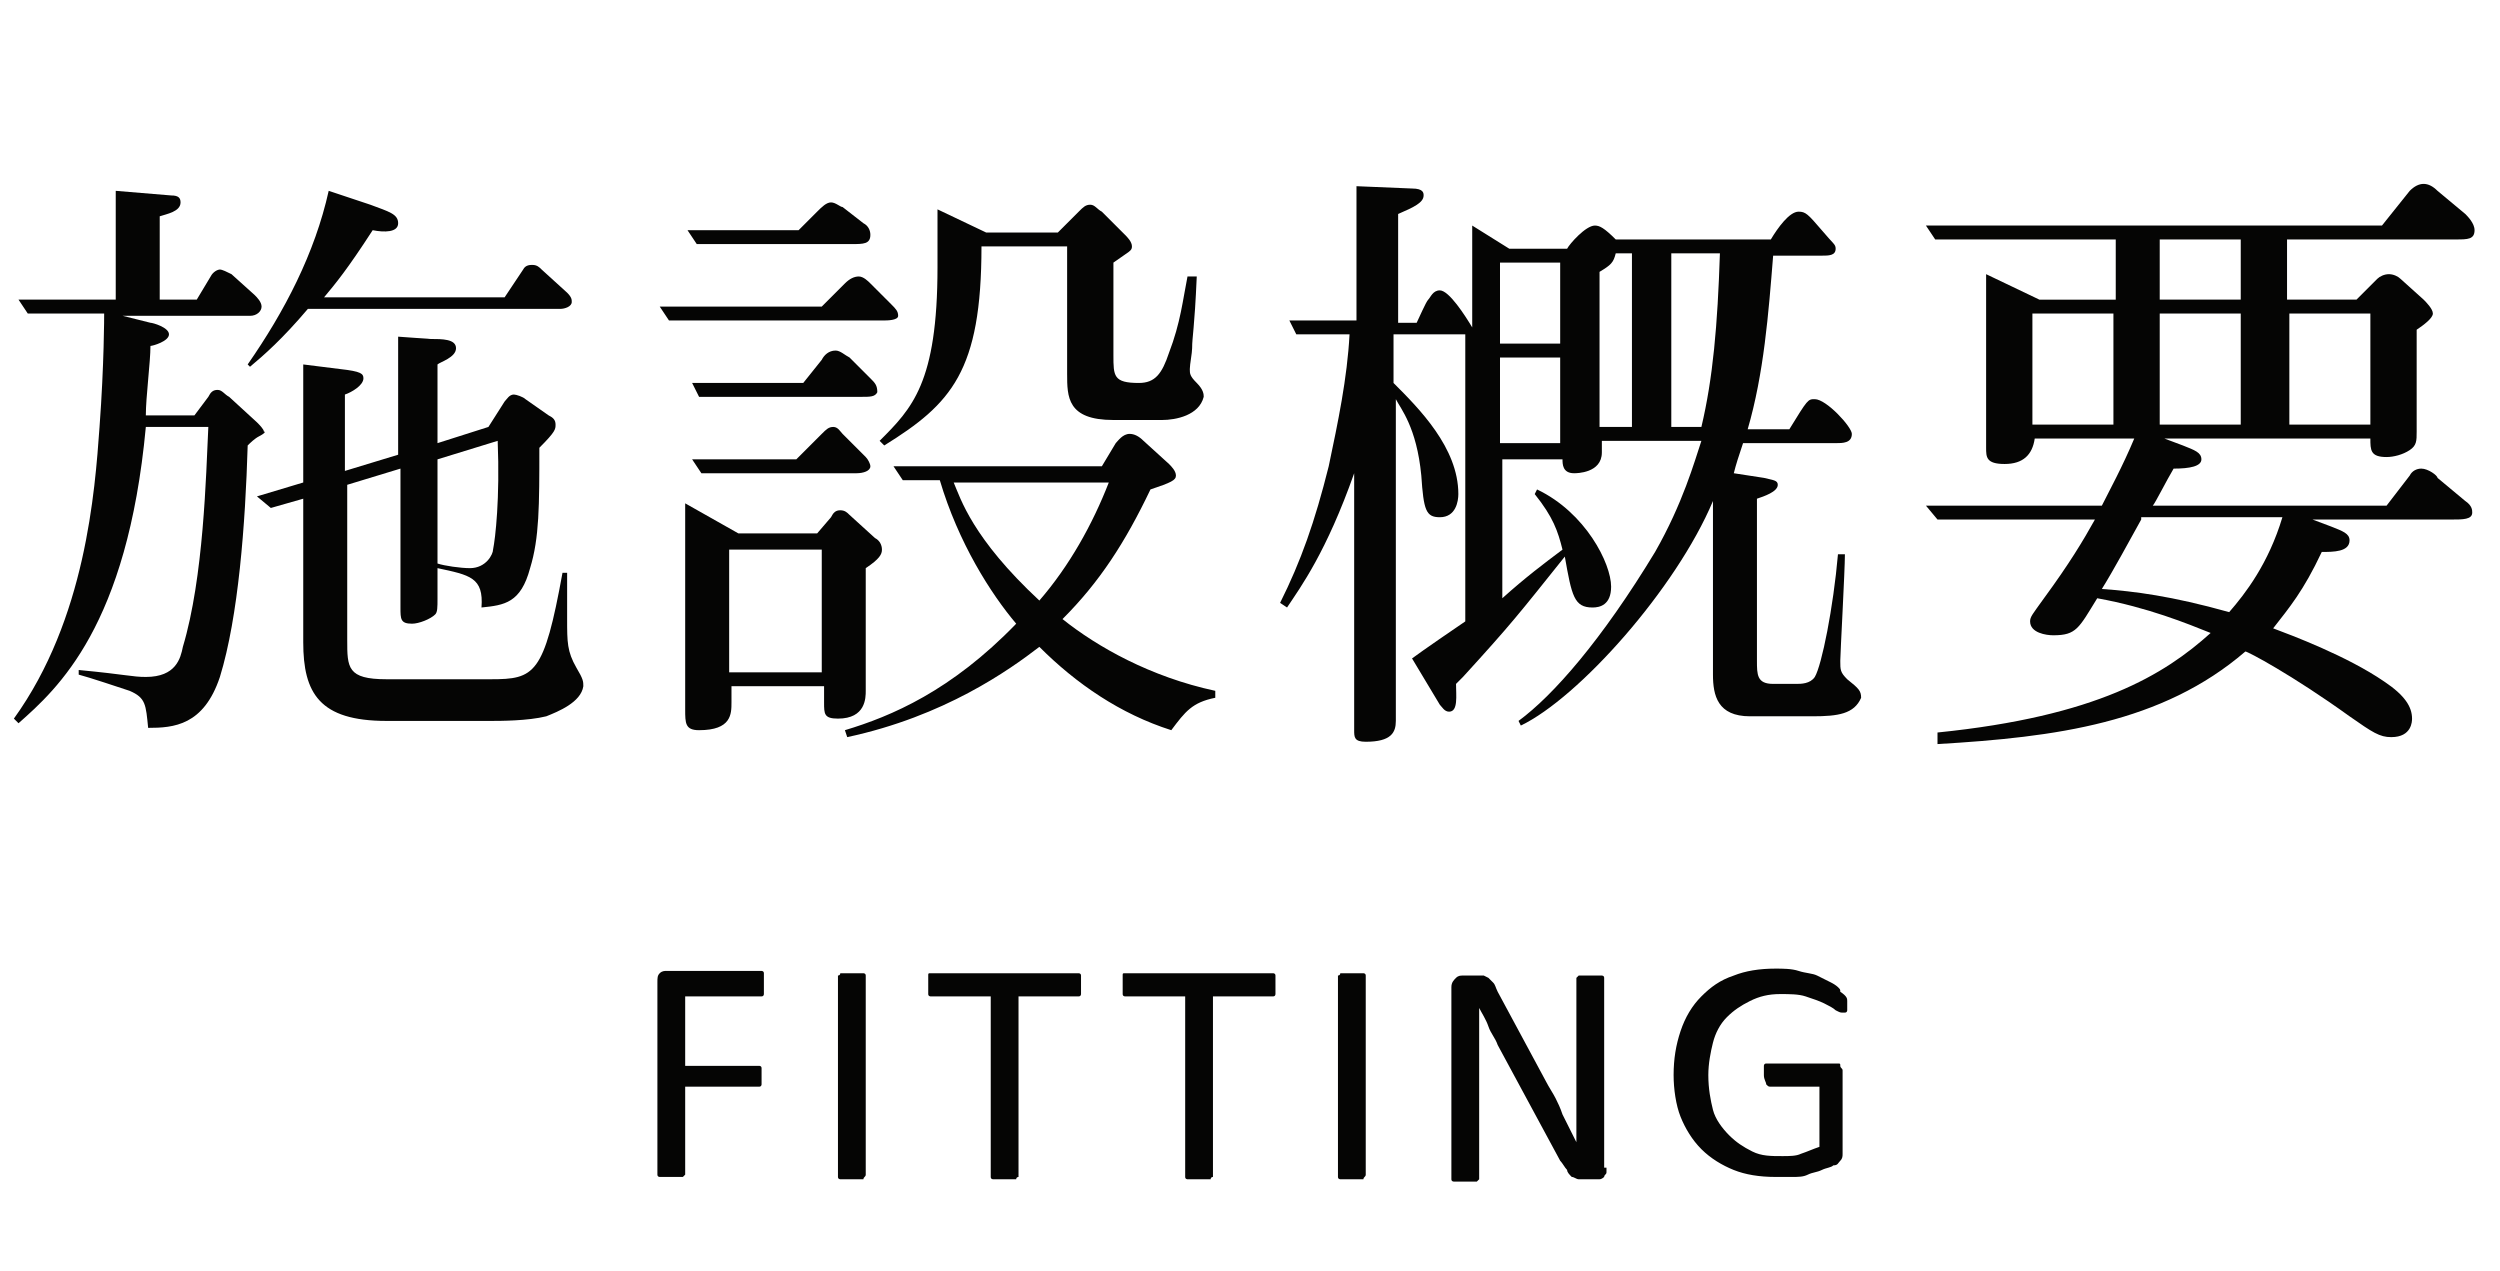
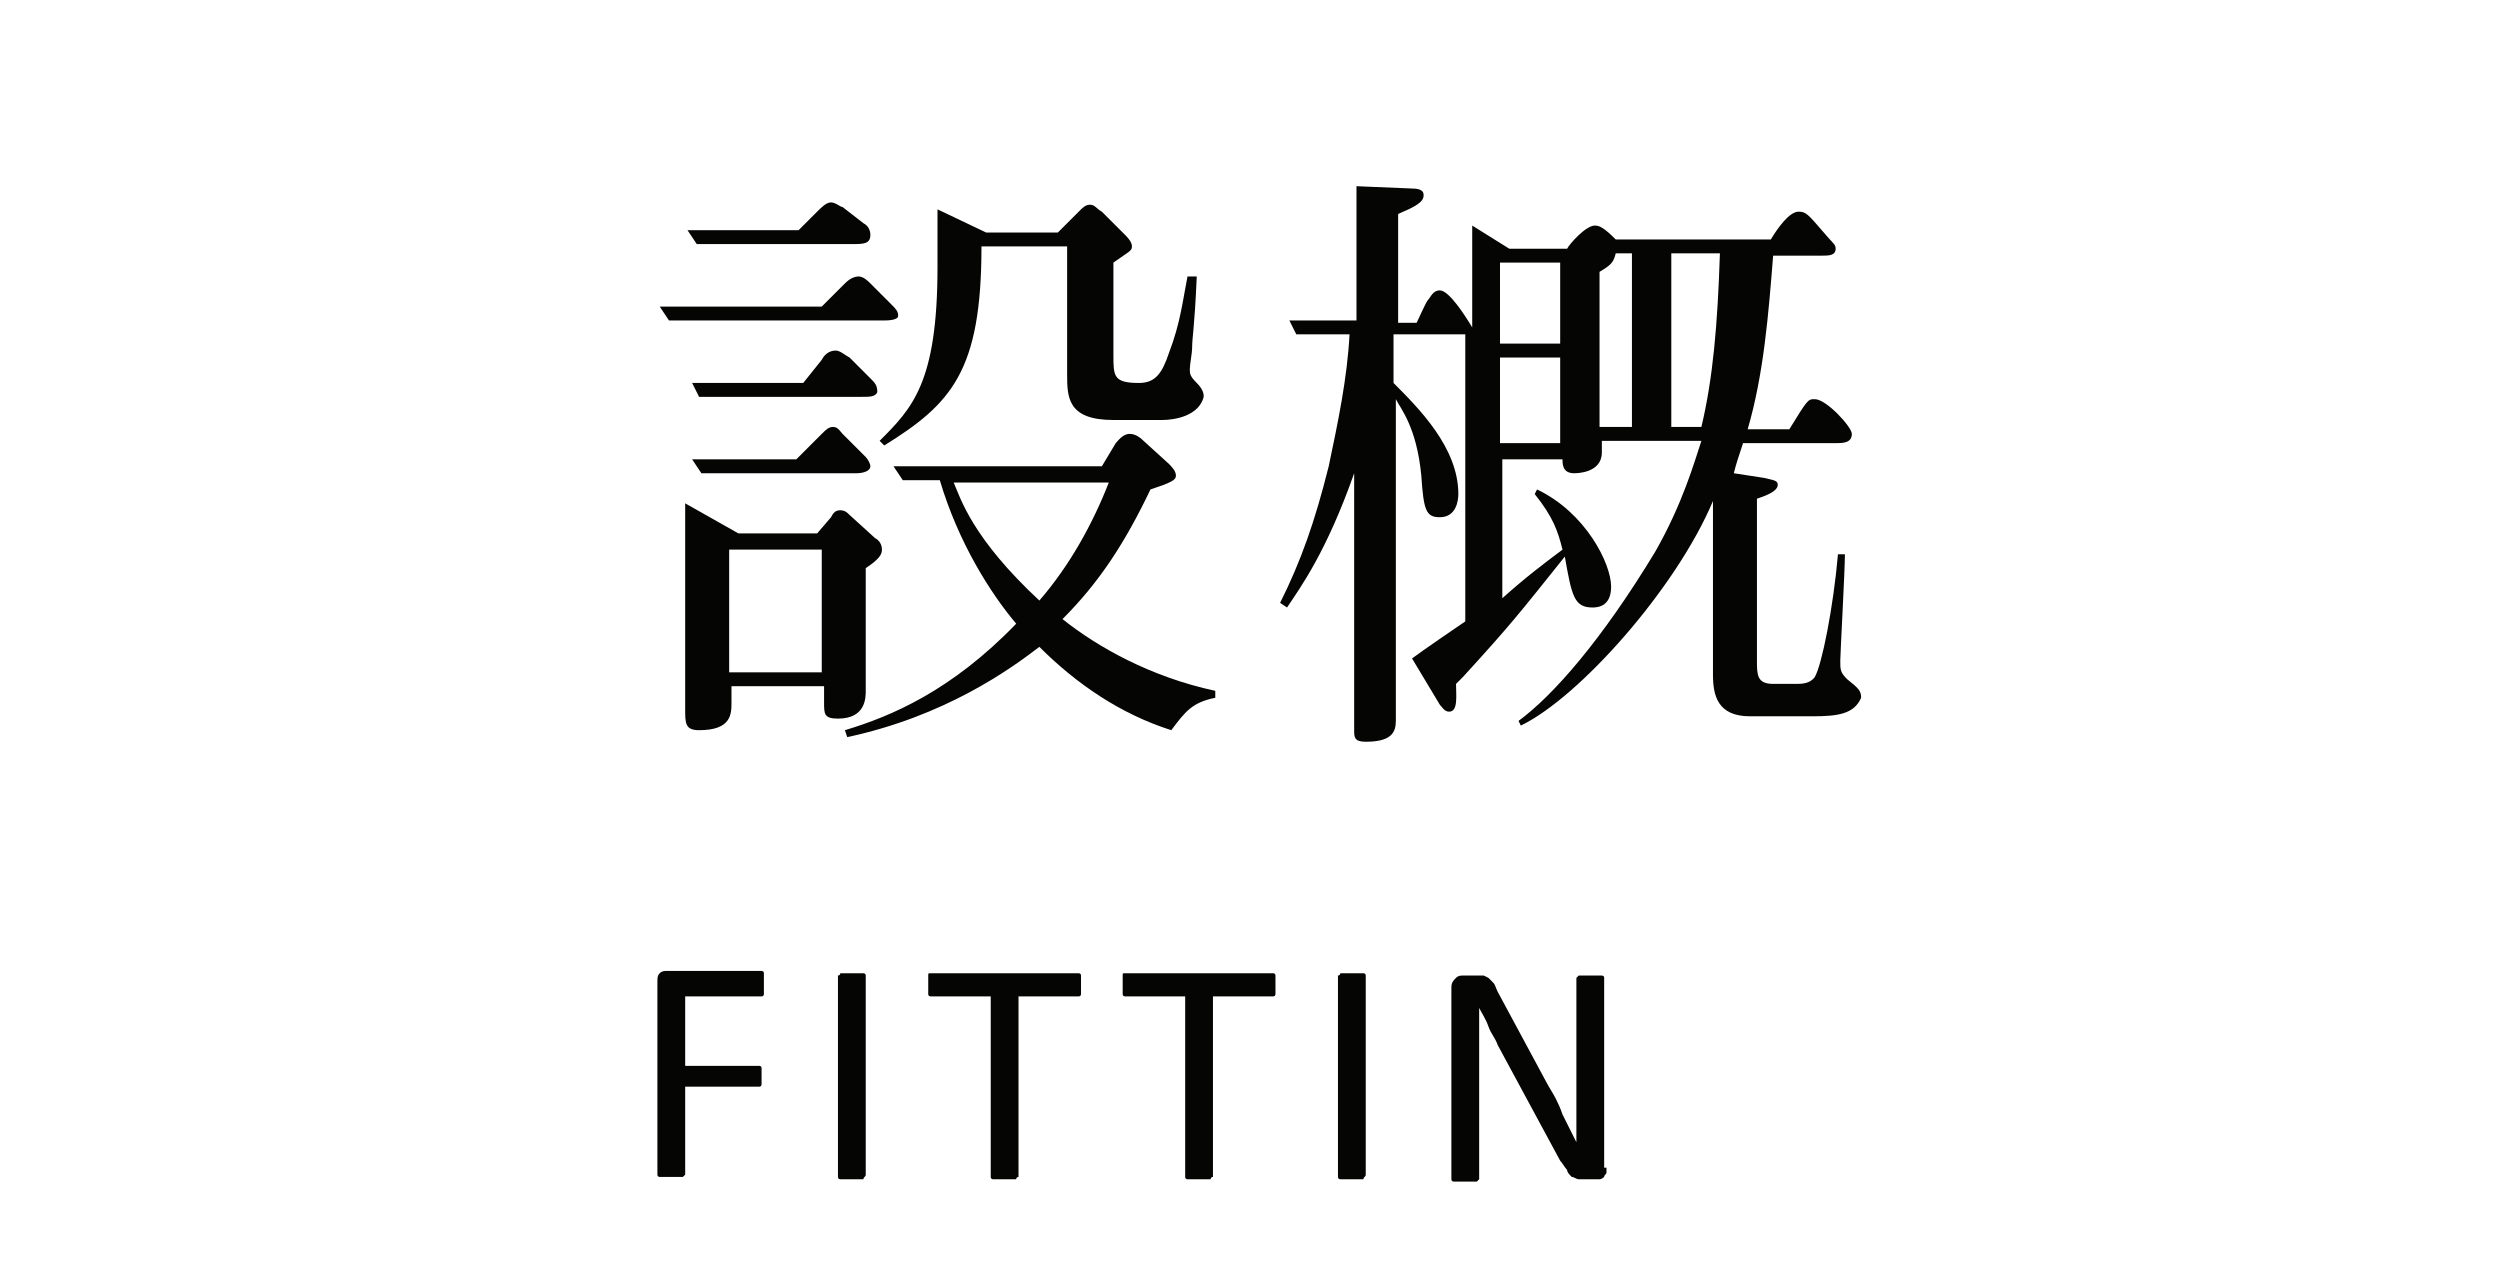
<svg xmlns="http://www.w3.org/2000/svg" version="1.1" id="レイヤー_1" x="0px" y="0px" viewBox="0 0 108 54.9" style="enable-background:new 0 0 108 54.9;" xml:space="preserve">
  <style type="text/css">
	.st0{enable-background:new    ;}
	.st1{fill:#050504;}
</style>
  <g id="グループ_980" transform="translate(-906 -3893.656)">
    <g class="st0">
-       <path class="st1" d="M917.2,3912.5c-0.2,0.1-0.4,0.3-0.5,0.4c-0.1,3.4-0.4,7.4-1.2,10c-0.7,2.1-2,2.2-3.1,2.2    c-0.1-1-0.1-1.3-0.8-1.6c-0.3-0.1-1.8-0.6-2.2-0.7v-0.2c2.1,0.2,2.3,0.3,2.9,0.3c1.3,0,1.5-0.8,1.6-1.3c0.9-3,1-7.4,1.1-9.5h-2.7    c-0.8,8.6-3.8,11.3-5.5,12.8l-0.2-0.2c3.1-4.3,3.5-9.8,3.7-12.6c0.2-2.7,0.2-4.8,0.2-4.9h-3.3l-0.4-0.6h4.2v-4.7l2.4,0.2    c0.3,0,0.4,0.1,0.4,0.3c0,0.4-0.6,0.5-0.9,0.6v3.6h1.6l0.6-1c0.1-0.2,0.3-0.3,0.4-0.3s0.3,0.1,0.5,0.2l1,0.9    c0.1,0.1,0.3,0.3,0.3,0.5c0,0.2-0.2,0.4-0.5,0.4h-5.5l1.2,0.3c0.1,0,0.8,0.2,0.8,0.5s-0.7,0.5-0.8,0.5c0,0.7-0.2,2.2-0.2,3h2.1    l0.6-0.8c0.1-0.2,0.2-0.3,0.4-0.3s0.3,0.2,0.5,0.3l1.2,1.1c0.1,0.1,0.3,0.3,0.3,0.4C917.5,3912.3,917.4,3912.4,917.2,3912.5z     M930.2,3907h-10.9c-1.1,1.3-1.9,2-2.5,2.5l-0.1-0.1c1.6-2.3,2.9-4.8,3.5-7.5l1.8,0.6c0.8,0.3,1.2,0.4,1.2,0.8    c0,0.4-0.6,0.4-1.1,0.3c-1.1,1.7-1.6,2.3-2.1,2.9h7.8l0.8-1.2c0.1-0.2,0.3-0.2,0.4-0.2c0.2,0,0.3,0.1,0.4,0.2l1.1,1    c0.2,0.2,0.2,0.3,0.2,0.4C930.7,3906.9,930.4,3907,930.2,3907z M929.6,3924.6c-0.8,0.2-2,0.2-2.4,0.2h-4.5c-2.9,0-3.6-1.2-3.6-3.4    v-6.2l-1.4,0.4l-0.6-0.5l2-0.6v-5.1l1.6,0.2c0.9,0.1,1,0.2,1,0.4c0,0.3-0.5,0.6-0.8,0.7v3.3l2.3-0.7v-5.1l1.4,0.1    c0.5,0,1.1,0,1.1,0.4s-0.7,0.6-0.8,0.7v3.4l2.2-0.7l0.7-1.1c0.1-0.1,0.2-0.3,0.4-0.3c0.1,0,0.4,0.1,0.5,0.2l1,0.7    c0.2,0.1,0.3,0.2,0.3,0.4c0,0.2,0,0.3-0.7,1c0,2.5,0,3.9-0.4,5.2c-0.4,1.5-1.1,1.6-2.1,1.7c0.1-1.3-0.5-1.4-1.9-1.7v1.3    c0,0.4,0,0.6-0.1,0.7c-0.2,0.2-0.7,0.4-1,0.4c-0.5,0-0.5-0.2-0.5-0.7v-6l-2.3,0.7v6.7c0,1.2,0,1.7,1.7,1.7h4.5    c1.9,0,2.3-0.2,3.1-4.6h0.2v2c0,1,0,1.4,0.4,2.1c0.3,0.5,0.3,0.6,0.3,0.8C931.1,3924,930.1,3924.4,929.6,3924.6z M924.9,3913.5    v4.5c0.3,0.1,1,0.2,1.4,0.2c0.7,0,1-0.6,1-0.8c0.1-0.5,0.3-2.2,0.2-4.7L924.9,3913.5z" />
      <path class="st1" d="M944.2,3907.5h-9.3l-0.4-0.6h7l1-1c0.2-0.2,0.4-0.3,0.6-0.3s0.4,0.2,0.5,0.3l0.9,0.9c0.2,0.2,0.3,0.3,0.3,0.5    C944.8,3907.5,944.3,3907.5,944.2,3907.5z M943.4,3918.2v5.3c0,0.3,0,1.2-1.2,1.2c-0.6,0-0.6-0.2-0.6-0.7v-0.7h-4v0.7    c0,0.5,0,1.2-1.4,1.2c-0.6,0-0.6-0.3-0.6-0.9v-8.9l2.3,1.3h3.4l0.6-0.7c0.1-0.2,0.2-0.3,0.4-0.3s0.3,0.1,0.4,0.2l1.1,1    c0.2,0.1,0.3,0.3,0.3,0.5S944,3917.8,943.4,3918.2z M942.8,3904.2h-6.7l-0.4-0.6h4.8l0.8-0.8c0.2-0.2,0.4-0.4,0.6-0.4    c0.2,0,0.4,0.2,0.5,0.2l0.9,0.7c0.2,0.1,0.3,0.3,0.3,0.5C943.6,3904.2,943.3,3904.2,942.8,3904.2z M943.2,3910.8h-7l-0.3-0.6h4.8    l0.8-1c0.1-0.2,0.3-0.4,0.6-0.4c0.2,0,0.4,0.2,0.6,0.3l0.9,0.9c0.2,0.2,0.3,0.3,0.3,0.6C943.8,3910.8,943.6,3910.8,943.2,3910.8z     M943,3914.1h-6.7l-0.4-0.6h4.5l1.1-1.1c0.2-0.2,0.3-0.3,0.5-0.3c0.2,0,0.3,0.2,0.4,0.3l1,1c0.1,0.1,0.2,0.3,0.2,0.4    C943.6,3914,943.3,3914.1,943,3914.1z M941.5,3917.4h-4v5.3h4V3917.4z M956.6,3925.2c-2.2-0.7-4.1-2-5.7-3.6c-1.3,1-4.1,3-8.3,3.9    l-0.1-0.3c2-0.6,4.6-1.7,7.4-4.6c-1.1-1.3-2.5-3.5-3.3-6.2H945l-0.4-0.6h9l0.6-1c0.1-0.1,0.3-0.4,0.6-0.4c0.2,0,0.4,0.1,0.6,0.3    l1.1,1c0.1,0.1,0.3,0.3,0.3,0.5c0,0.2-0.2,0.3-1.1,0.6c-1.1,2.3-2.2,4-3.8,5.6c1.5,1.2,3.8,2.5,6.6,3.1v0.3    C957.5,3924,957.2,3924.4,956.6,3925.2z M956.2,3911.8h-2.1c-2,0-2-1-2-2v-5.5h-3.7c0,5.4-1.3,6.8-4.2,8.6l-0.2-0.2    c1.4-1.4,2.5-2.5,2.5-7.5v-2.5l2.1,1h3.1l0.9-0.9c0.2-0.2,0.3-0.3,0.5-0.3c0.2,0,0.3,0.2,0.5,0.3l1,1c0.1,0.1,0.3,0.3,0.3,0.5    c0,0.2-0.1,0.2-0.8,0.7v4c0,0.9,0,1.2,1.1,1.2c0.7,0,1-0.4,1.3-1.3c0.5-1.3,0.6-2.3,0.8-3.3h0.4c-0.1,2.3-0.2,2.6-0.2,3.1    c0,0.2-0.1,0.7-0.1,0.9c0,0.2,0,0.3,0.3,0.6c0.3,0.3,0.3,0.5,0.3,0.6C957.8,3911.6,956.8,3911.8,956.2,3911.8z M947.2,3914.5    c0.3,0.7,0.8,2.4,3.7,5.1c1.3-1.5,2.3-3.3,3-5.1H947.2z" />
      <path class="st1" d="M984.3,3924.6h-2.7c-1.4,0-1.6-0.9-1.6-1.8v-7.5c-1.6,3.8-5.8,8.5-8.3,9.7l-0.1-0.2c1.5-1.1,3.6-3.5,5.9-7.3    c1.2-2.1,1.7-3.9,2-4.8h-4.3v0.5c0,0.9-1.1,0.9-1.2,0.9c-0.5,0-0.5-0.4-0.5-0.6h-2.6v6c1-0.9,1.8-1.5,2.6-2.1    c-0.2-0.8-0.4-1.4-1.2-2.4l0.1-0.2c2.1,1,3.2,3.2,3.2,4.2c0,0.8-0.5,0.9-0.8,0.9c-0.8,0-0.9-0.5-1.2-2.2c-2,2.5-2.3,2.9-4.4,5.2    c-0.1,0.1-0.1,0.1-0.3,0.3c0,0.5,0.1,1.2-0.3,1.2c-0.2,0-0.3-0.2-0.4-0.3l-1.2-2c0.4-0.3,2-1.4,2.3-1.6v-12.4h-3.1v2.1    c1.1,1.1,2.8,2.8,2.8,4.8c0,0.3-0.1,1-0.8,1c-0.6,0-0.7-0.3-0.8-1.8c-0.2-2.1-0.9-2.9-1.1-3.3v13.9c0,0.5-0.2,0.9-1.3,0.9    c-0.5,0-0.5-0.2-0.5-0.5v-11.1c-1.2,3.4-2.3,4.9-2.9,5.8l-0.3-0.2c0.9-1.8,1.5-3.5,2.1-5.9c0.4-1.9,0.8-3.8,0.9-5.7h-2.3l-0.3-0.6    h2.9v-5.8l2.4,0.1c0.5,0,0.5,0.2,0.5,0.3c0,0.3-0.4,0.5-1.1,0.8v4.7h0.8c0.1-0.2,0.4-0.9,0.5-1c0.1-0.1,0.2-0.4,0.5-0.4    c0.4,0,1.1,1.1,1.4,1.6v-4.4l1.6,1h2.5c0.1-0.2,0.8-1,1.2-1c0.2,0,0.4,0.1,0.9,0.6h6.7c0.3-0.5,0.8-1.2,1.2-1.2    c0.3,0,0.4,0.1,1,0.8c0.5,0.6,0.6,0.6,0.6,0.8c0,0.3-0.3,0.3-0.6,0.3h-2.1c-0.2,2.5-0.4,5.1-1.1,7.5h1.8c0.8-1.3,0.8-1.3,1.1-1.3    c0.5,0,1.6,1.2,1.6,1.5c0,0.4-0.4,0.4-0.7,0.4h-4c-0.2,0.6-0.3,0.9-0.4,1.3l1.3,0.2c0.4,0.1,0.6,0.1,0.6,0.3    c0,0.3-0.6,0.5-0.9,0.6v7c0,0.6,0,1,0.7,1h1c0.2,0,0.6,0,0.8-0.3c0.3-0.5,0.8-3,1-5.3h0.3c0,0.7-0.2,4.3-0.2,4.6    c0,0.4,0,0.5,0.3,0.8c0.5,0.4,0.6,0.5,0.6,0.8C986.1,3924.5,985.4,3924.6,984.3,3924.6z M973.4,3905h-2.6v3.5h2.6V3905z     M973.4,3909.1h-2.6v3.7h2.6V3909.1z M976.5,3904.6h-0.7c-0.1,0.4-0.2,0.5-0.7,0.8v6.7h1.4V3904.6z M978.2,3904.6v7.5h1.3    c0.5-2.1,0.7-4.4,0.8-7.5H978.2z" />
-       <path class="st1" d="M1012.1,3904h-7.3v2.6h3l0.9-0.9c0.1-0.1,0.3-0.2,0.5-0.2c0.2,0,0.4,0.1,0.5,0.2l1,0.9    c0.1,0.1,0.4,0.4,0.4,0.6s-0.4,0.5-0.7,0.7v4.4c0,0.4,0,0.6-0.3,0.8c-0.3,0.2-0.7,0.3-1,0.3c-0.7,0-0.7-0.3-0.7-0.8h-8.9l0.8,0.3    c0.5,0.2,0.8,0.3,0.8,0.6c0,0.3-0.5,0.4-1.2,0.4c-0.3,0.5-0.8,1.5-0.9,1.6h10.1l1-1.3c0.1-0.2,0.3-0.3,0.5-0.3    c0.3,0,0.7,0.3,0.7,0.4l1.2,1c0.3,0.2,0.3,0.4,0.3,0.5c0,0.3-0.4,0.3-0.9,0.3h-6l0.8,0.3c0.5,0.2,0.8,0.3,0.8,0.6    c0,0.5-0.7,0.5-1.2,0.5c-0.8,1.7-1.4,2.4-2.1,3.3c0.8,0.3,3.2,1.2,4.8,2.3c0.9,0.6,1.2,1.1,1.2,1.6c0,0.1,0,0.8-0.9,0.8    c-0.5,0-0.8-0.2-1.8-0.9c-2.5-1.8-4.4-2.8-4.5-2.8c-3.6,3.1-8.2,3.7-13.3,4v-0.5c6.9-0.7,9.8-2.5,11.8-4.3c-1-0.4-2.7-1.1-4.9-1.5    c-0.8,1.3-0.9,1.6-1.9,1.6c-0.3,0-1-0.1-1-0.6c0-0.2,0.1-0.3,0.6-1c1.1-1.5,1.7-2.5,2.2-3.4h-6.8l-0.5-0.6h7.6    c0.3-0.6,0.9-1.7,1.4-2.9h-4.3c-0.1,0.7-0.5,1.1-1.3,1.1c-0.8,0-0.8-0.3-0.8-0.7v-7.5l2.3,1.1h3.3v-2.6h-7.8l-0.4-0.6h19.7    l1.2-1.5c0.2-0.2,0.4-0.3,0.6-0.3c0.2,0,0.4,0.1,0.6,0.3l1.2,1c0.1,0.1,0.4,0.4,0.4,0.7C1012.9,3904,1012.6,3904,1012.1,3904z     M997.3,3907.2h-3.5v4.8h3.5V3907.2z M998.5,3916.1c-0.5,0.9-1.2,2.2-1.7,3c1.4,0.1,3,0.3,5.5,1c0.7-0.8,1.7-2.1,2.3-4.1H998.5z     M1002.8,3904h-3.5v2.6h3.5V3904z M1002.8,3907.2h-3.5v4.8h3.5V3907.2z M1008.4,3907.2h-3.5v4.8h3.5V3907.2z" />
    </g>
    <g class="st0">
      <path class="st1" d="M939,3936.2c0,0.1,0,0.2,0,0.2s0,0.1,0,0.2c0,0,0,0.1-0.1,0.1s-0.1,0-0.1,0h-3.2v3h3.1c0,0,0.1,0,0.1,0    c0,0,0.1,0,0.1,0.1s0,0.1,0,0.1c0,0.1,0,0.1,0,0.2c0,0.1,0,0.2,0,0.2c0,0.1,0,0.1,0,0.2c0,0,0,0.1-0.1,0.1c0,0-0.1,0-0.1,0h-3.1    v3.7c0,0,0,0.1,0,0.1c0,0-0.1,0.1-0.1,0.1c0,0-0.1,0-0.2,0c-0.1,0-0.2,0-0.3,0c-0.1,0-0.2,0-0.3,0c-0.1,0-0.1,0-0.2,0    c0,0-0.1,0-0.1-0.1c0,0,0-0.1,0-0.1v-8.2c0-0.2,0-0.3,0.1-0.4c0.1-0.1,0.2-0.1,0.3-0.1h4c0,0,0.1,0,0.1,0s0.1,0,0.1,0.1    s0,0.1,0,0.2C939,3936.1,939,3936.1,939,3936.2z" />
      <path class="st1" d="M943.4,3944.4C943.4,3944.4,943.4,3944.4,943.4,3944.4c0,0.1-0.1,0.1-0.1,0.2c0,0-0.1,0-0.2,0    c-0.1,0-0.2,0-0.3,0c-0.1,0-0.2,0-0.3,0c-0.1,0-0.1,0-0.2,0c0,0-0.1,0-0.1-0.1s0-0.1,0-0.1v-8.5c0,0,0-0.1,0-0.1s0.1,0,0.1-0.1    c0,0,0.1,0,0.2,0c0.1,0,0.2,0,0.3,0c0.1,0,0.2,0,0.3,0c0.1,0,0.1,0,0.2,0c0,0,0.1,0,0.1,0.1s0,0.1,0,0.1V3944.4z" />
      <path class="st1" d="M952.7,3936.2c0,0.1,0,0.2,0,0.2s0,0.1,0,0.2c0,0,0,0.1-0.1,0.1s-0.1,0-0.1,0H950v7.7c0,0,0,0.1,0,0.1    s-0.1,0-0.1,0.1c0,0-0.1,0-0.2,0c-0.1,0-0.2,0-0.3,0c-0.1,0-0.2,0-0.3,0c-0.1,0-0.1,0-0.2,0c0,0-0.1,0-0.1-0.1s0-0.1,0-0.1v-7.7    h-2.5c0,0-0.1,0-0.1,0s-0.1,0-0.1-0.1c0,0,0-0.1,0-0.2s0-0.1,0-0.2s0-0.2,0-0.2c0-0.1,0-0.1,0-0.2s0-0.1,0.1-0.1s0.1,0,0.1,0h6.2    c0,0,0.1,0,0.1,0s0.1,0,0.1,0.1s0,0.1,0,0.2C952.7,3936.1,952.7,3936.1,952.7,3936.2z" />
      <path class="st1" d="M961.1,3936.2c0,0.1,0,0.2,0,0.2c0,0.1,0,0.1,0,0.2c0,0,0,0.1-0.1,0.1s-0.1,0-0.1,0h-2.5v7.7c0,0,0,0.1,0,0.1    s-0.1,0-0.1,0.1c0,0-0.1,0-0.2,0c-0.1,0-0.2,0-0.3,0c-0.1,0-0.2,0-0.3,0c-0.1,0-0.1,0-0.2,0c0,0-0.1,0-0.1-0.1s0-0.1,0-0.1v-7.7    h-2.5c0,0-0.1,0-0.1,0s-0.1,0-0.1-0.1c0,0,0-0.1,0-0.2s0-0.1,0-0.2s0-0.2,0-0.2c0-0.1,0-0.1,0-0.2s0-0.1,0.1-0.1s0.1,0,0.1,0h6.2    c0,0,0.1,0,0.1,0s0.1,0,0.1,0.1s0,0.1,0,0.2C961.1,3936.1,961.1,3936.1,961.1,3936.2z" />
      <path class="st1" d="M965,3944.4C965,3944.4,964.9,3944.4,965,3944.4c0,0.1-0.1,0.1-0.1,0.2c0,0-0.1,0-0.2,0c-0.1,0-0.2,0-0.3,0    c-0.1,0-0.2,0-0.3,0c-0.1,0-0.1,0-0.2,0c0,0-0.1,0-0.1-0.1c0,0,0-0.1,0-0.1v-8.5c0,0,0-0.1,0-0.1s0.1,0,0.1-0.1c0,0,0.1,0,0.2,0    c0.1,0,0.2,0,0.3,0c0.1,0,0.2,0,0.3,0c0.1,0,0.1,0,0.2,0c0,0,0.1,0,0.1,0.1c0,0,0,0.1,0,0.1V3944.4z" />
      <path class="st1" d="M975.4,3944.1c0,0.1,0,0.2,0,0.2c0,0.1-0.1,0.1-0.1,0.2c0,0-0.1,0.1-0.2,0.1c-0.1,0-0.1,0-0.2,0h-0.4    c-0.1,0-0.2,0-0.3,0c-0.1,0-0.2-0.1-0.3-0.1c-0.1-0.1-0.2-0.2-0.2-0.3c-0.1-0.1-0.2-0.3-0.3-0.4l-2.7-5c-0.1-0.3-0.3-0.5-0.4-0.8    c-0.1-0.3-0.3-0.6-0.4-0.8h0c0,0.3,0,0.7,0,1c0,0.3,0,0.7,0,1v5.3c0,0,0,0.1,0,0.1c0,0-0.1,0.1-0.1,0.1c0,0-0.1,0-0.2,0    c-0.1,0-0.2,0-0.3,0s-0.2,0-0.3,0c-0.1,0-0.1,0-0.2,0c0,0-0.1,0-0.1-0.1c0,0,0-0.1,0-0.1v-8.2c0-0.2,0.1-0.3,0.2-0.4    s0.2-0.1,0.3-0.1h0.6c0.1,0,0.3,0,0.3,0s0.2,0.1,0.2,0.1c0.1,0.1,0.1,0.1,0.2,0.2c0.1,0.1,0.1,0.2,0.2,0.4l2.1,3.9    c0.1,0.2,0.3,0.5,0.4,0.7c0.1,0.2,0.2,0.4,0.3,0.7c0.1,0.2,0.2,0.4,0.3,0.6c0.1,0.2,0.2,0.4,0.3,0.6h0c0-0.4,0-0.7,0-1.1    c0-0.4,0-0.8,0-1.1v-4.8c0,0,0-0.1,0-0.1c0,0,0.1-0.1,0.1-0.1c0,0,0.1,0,0.2,0c0.1,0,0.2,0,0.3,0c0.1,0,0.2,0,0.3,0    c0.1,0,0.1,0,0.2,0c0,0,0.1,0,0.1,0.1c0,0,0,0.1,0,0.1V3944.1z" />
-       <path class="st1" d="M985.8,3936.9c0,0.1,0,0.2,0,0.2c0,0.1,0,0.1,0,0.2c0,0,0,0.1-0.1,0.1s-0.1,0-0.1,0c-0.1,0-0.1,0-0.3-0.1    c-0.1-0.1-0.3-0.2-0.5-0.3c-0.2-0.1-0.5-0.2-0.8-0.3c-0.3-0.1-0.7-0.1-1.1-0.1c-0.5,0-0.9,0.1-1.3,0.3c-0.4,0.2-0.7,0.4-1,0.7    c-0.3,0.3-0.5,0.7-0.6,1.1s-0.2,0.9-0.2,1.4c0,0.6,0.1,1.1,0.2,1.5s0.4,0.8,0.7,1.1c0.3,0.3,0.6,0.5,1,0.7    c0.4,0.2,0.8,0.2,1.3,0.2c0.3,0,0.6,0,0.8-0.1c0.3-0.1,0.5-0.2,0.8-0.3v-2.6h-2.1c-0.1,0-0.1,0-0.2-0.1c0-0.1-0.1-0.2-0.1-0.4    c0-0.1,0-0.2,0-0.2c0-0.1,0-0.1,0-0.2c0,0,0-0.1,0.1-0.1s0.1,0,0.1,0h2.8c0.1,0,0.1,0,0.2,0c0.1,0,0.1,0,0.1,0.1s0.1,0.1,0.1,0.2    c0,0.1,0,0.1,0,0.2v3.4c0,0.1,0,0.2-0.1,0.3s-0.1,0.2-0.3,0.2c-0.1,0.1-0.3,0.1-0.5,0.2c-0.2,0.1-0.4,0.1-0.6,0.2    c-0.2,0.1-0.4,0.1-0.7,0.1c-0.2,0-0.5,0-0.7,0c-0.7,0-1.3-0.1-1.8-0.3c-0.5-0.2-1-0.5-1.4-0.9c-0.4-0.4-0.7-0.9-0.9-1.4    c-0.2-0.5-0.3-1.2-0.3-1.8c0-0.7,0.1-1.3,0.3-1.9s0.5-1.1,0.9-1.5c0.4-0.4,0.8-0.7,1.4-0.9c0.5-0.2,1.1-0.3,1.8-0.3    c0.3,0,0.7,0,1,0.1c0.3,0.1,0.6,0.1,0.8,0.2c0.2,0.1,0.4,0.2,0.6,0.3c0.2,0.1,0.3,0.2,0.3,0.2c0.1,0.1,0.1,0.1,0.1,0.2    C985.8,3936.7,985.8,3936.8,985.8,3936.9z" />
    </g>
  </g>
</svg>